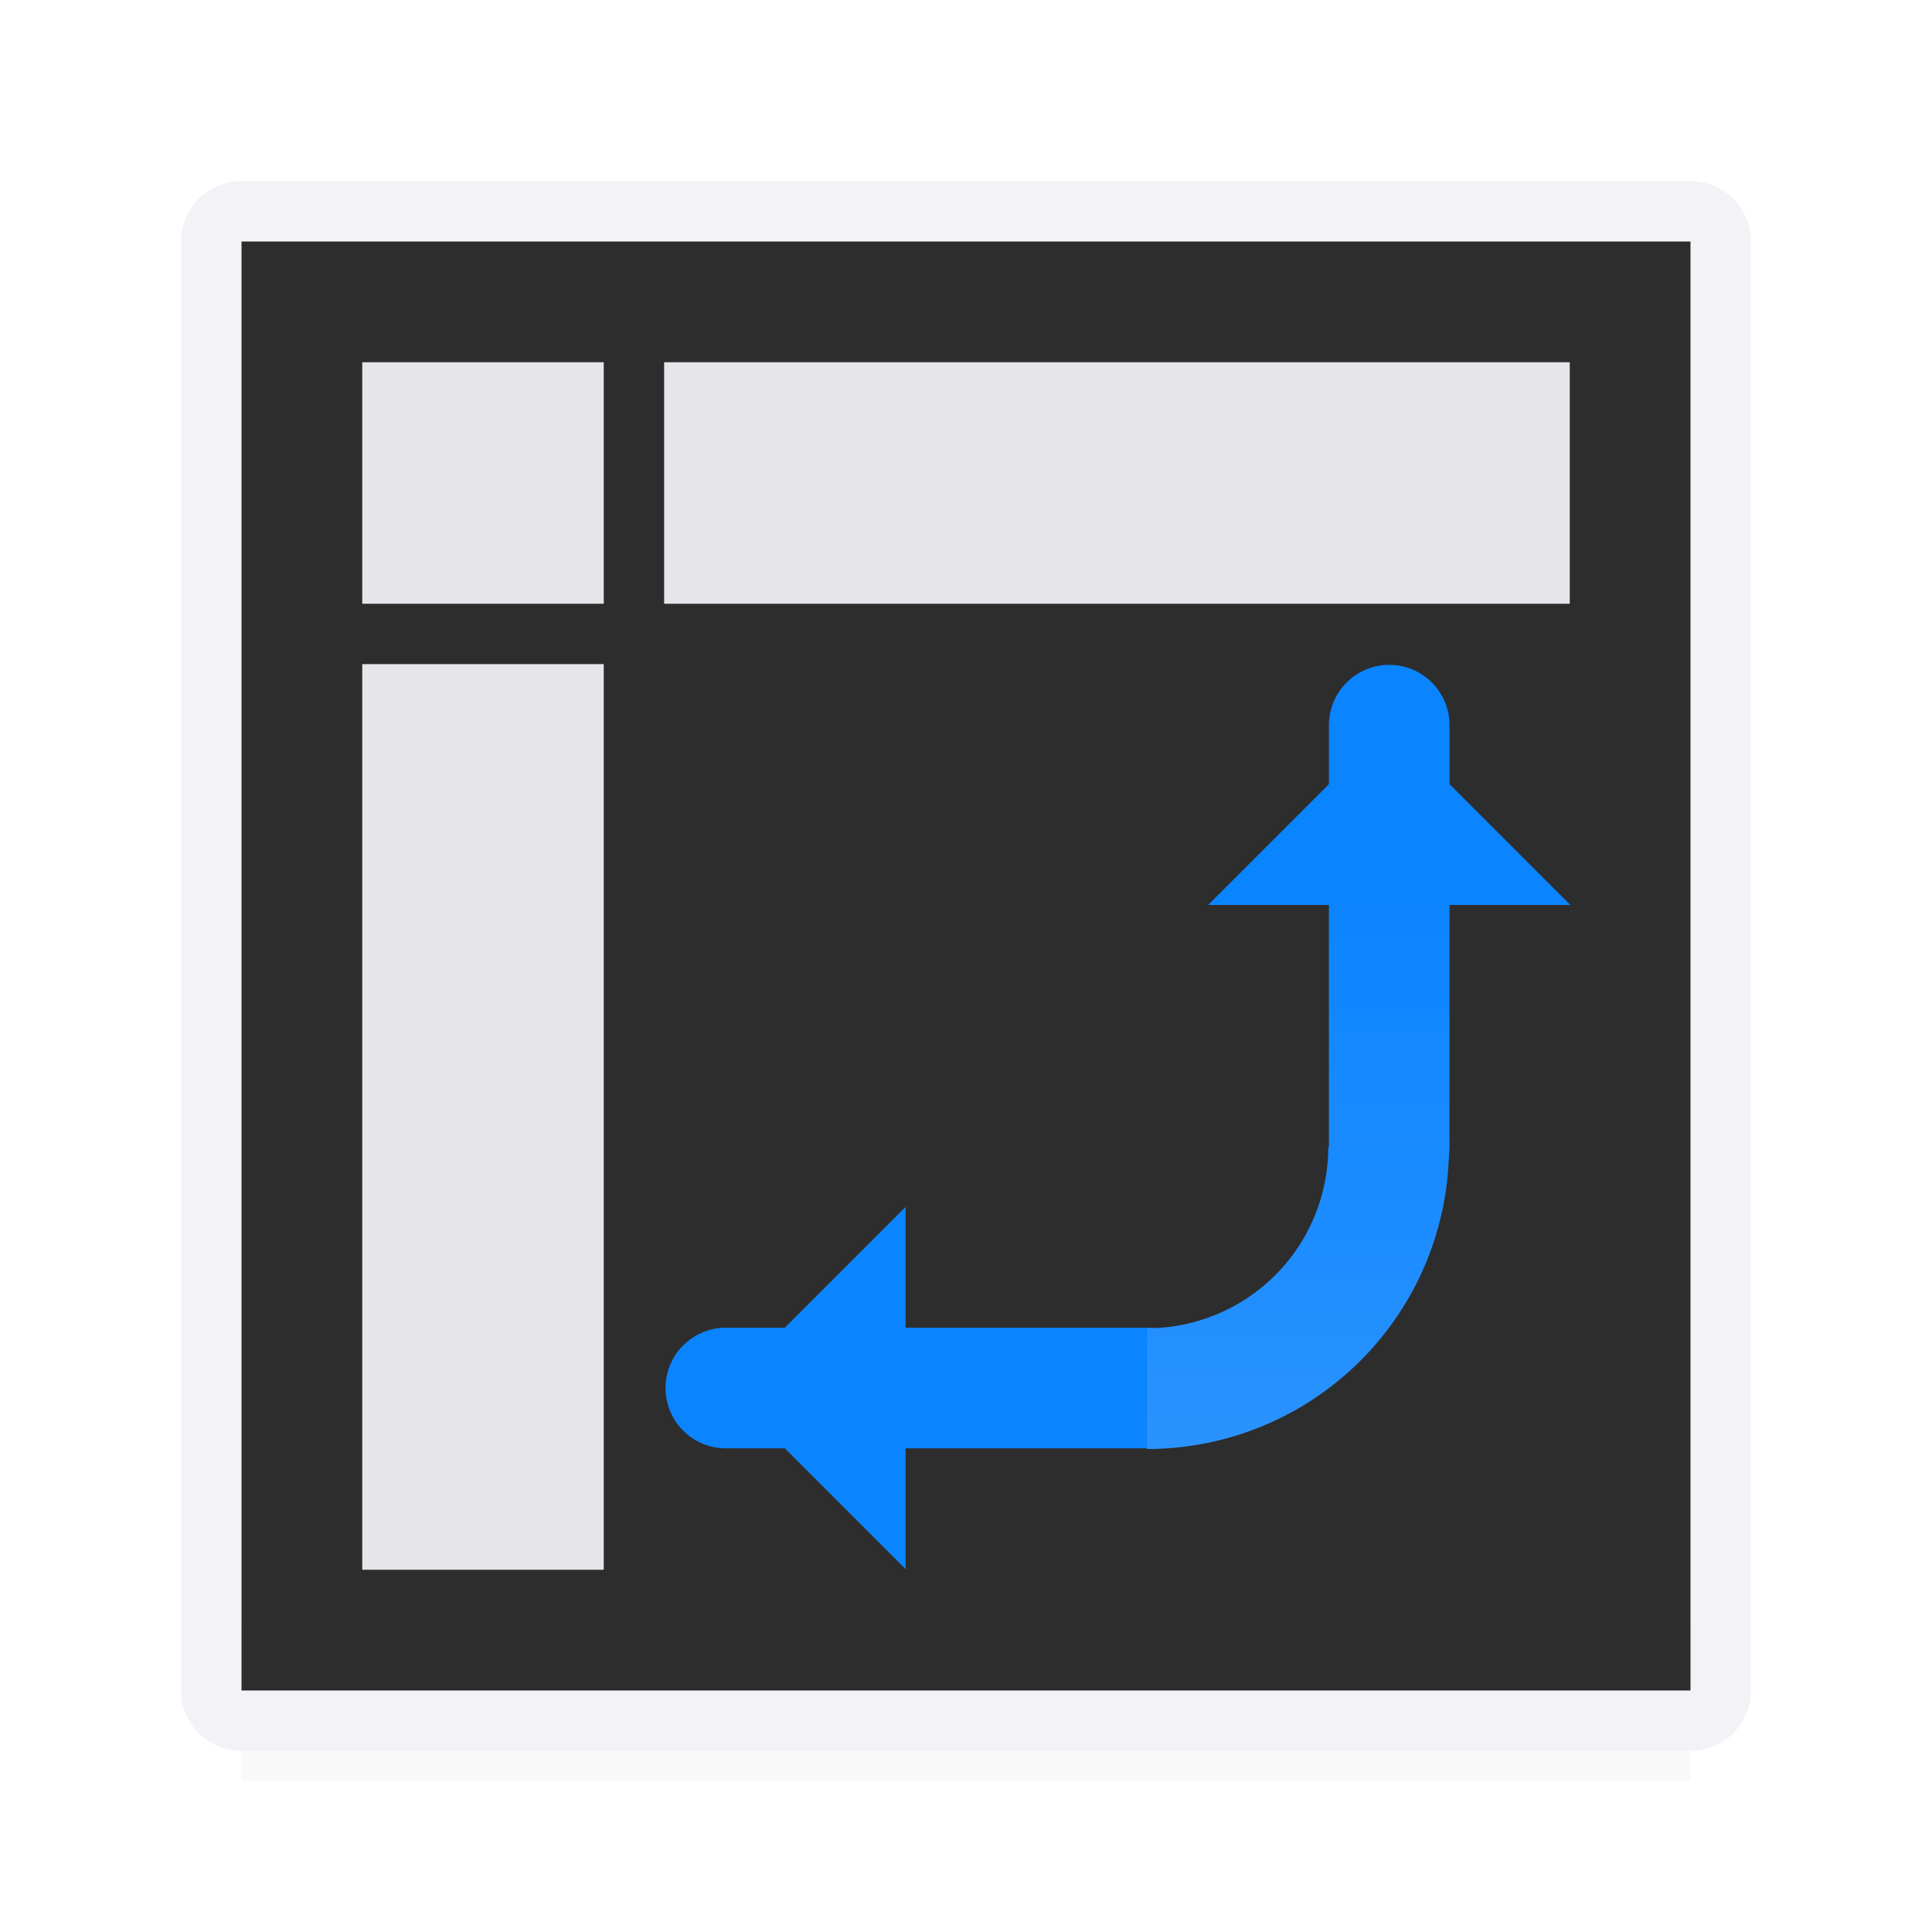
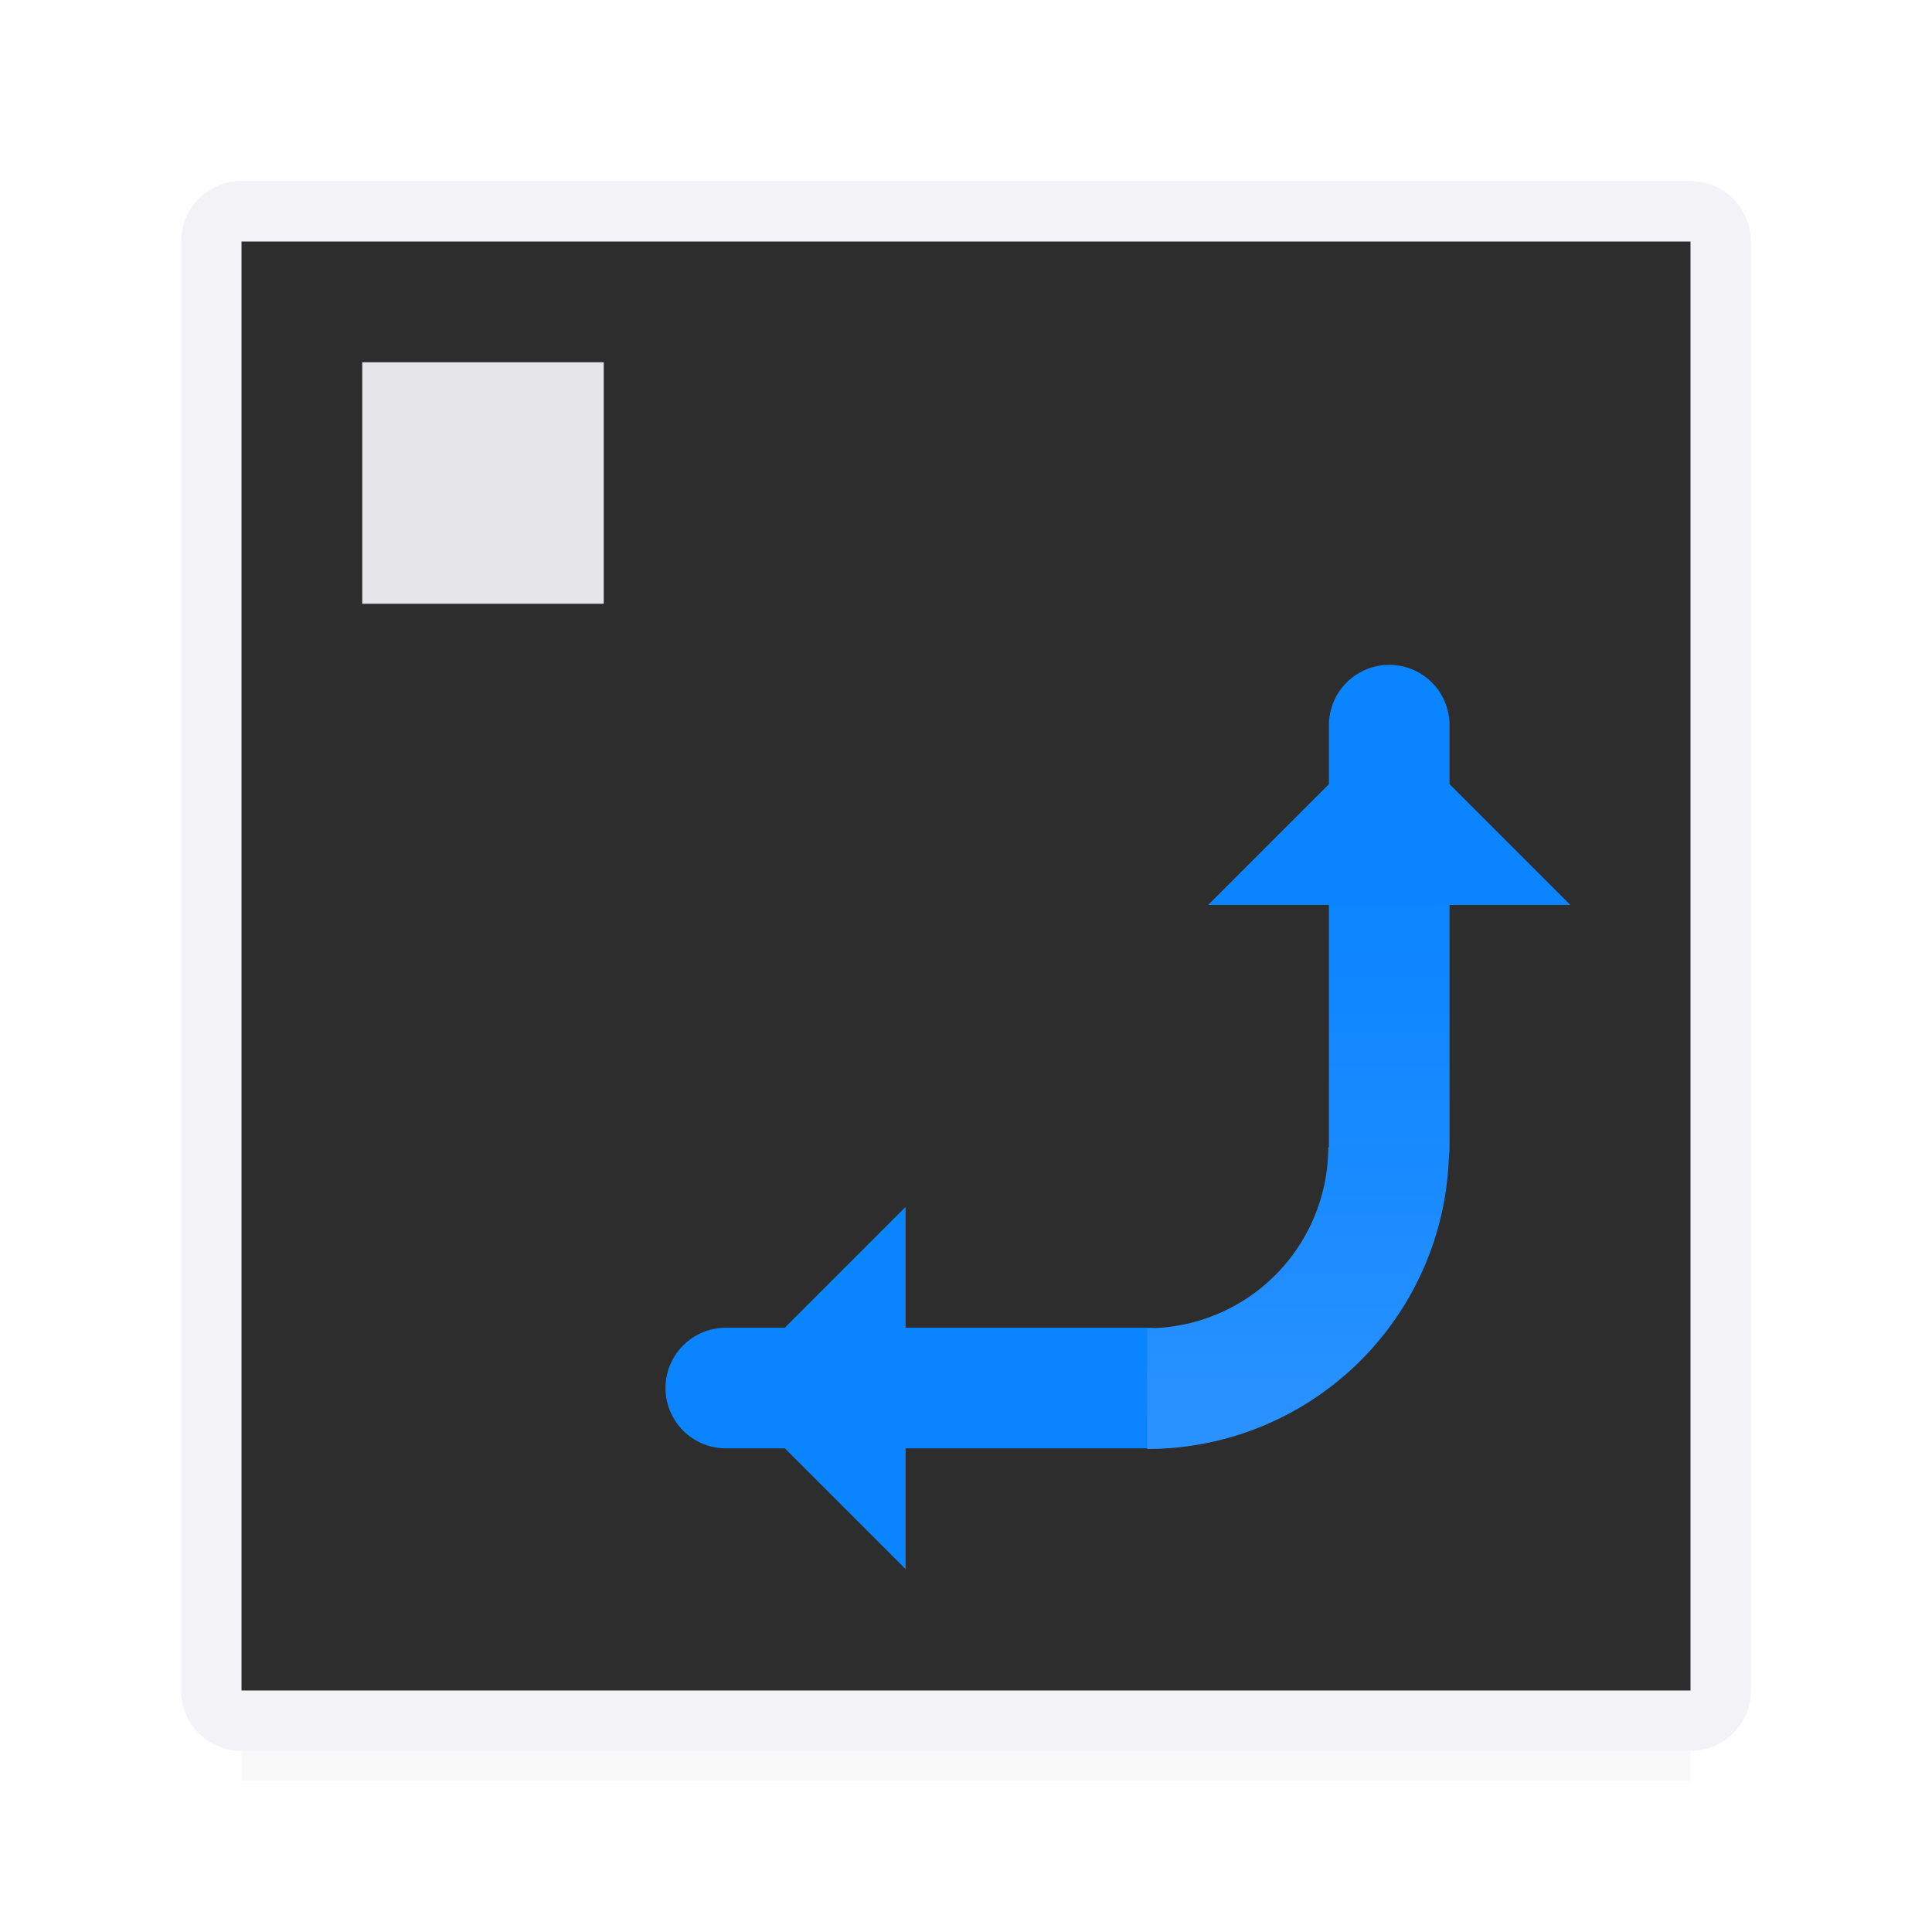
<svg xmlns="http://www.w3.org/2000/svg" xmlns:xlink="http://www.w3.org/1999/xlink" height="32" viewBox="0 0 32 32" width="32">
  <filter id="a" color-interpolation-filters="sRGB" height="1.095" width="1.097" x="-.049" y="-.047">
    <feGaussianBlur stdDeviation=".366" />
  </filter>
  <linearGradient id="b" gradientTransform="translate(16.812 3.562)" gradientUnits="userSpaceOnUse" x1="14" x2="13.797" y1="22" y2="2.136">
    <stop offset="0" stop-color="#409cff" />
    <stop offset="1" stop-color="#0a84ff" />
  </linearGradient>
  <linearGradient id="c" gradientUnits="userSpaceOnUse" x1="24" x2="24" xlink:href="#b" y1="26" y2="12" />
  <linearGradient id="d" gradientUnits="userSpaceOnUse" x1="26" x2="26" xlink:href="#b" y1="27" y2="11" />
  <linearGradient id="e" gradientUnits="userSpaceOnUse" x1="-15.022" x2="-30.022" xlink:href="#b" y1="28.221" y2="28.221" />
  <linearGradient id="f" gradientUnits="userSpaceOnUse" x1="24" x2="24" xlink:href="#b" y1="27" y2="11" />
  <linearGradient id="g" gradientUnits="userSpaceOnUse" x1="-15.343" x2="-31.022" xlink:href="#b" y1="22.21" y2="22.221" />
  <path d="m4 26.941h24v2.559h-24z" filter="url(#a)" opacity=".15" stroke-width="1.015" />
  <path d="m4 3c-.554 0-1 .446-1 1v24c0 .554.446 1 1 1h24c.554 0 1-.446 1-1v-24c0-.554-.446-1-1-1zm0 1h24v24h-24z" fill="#f2f2f7" />
  <path d="m4 4h24v24h-24z" fill="#2d2d2d" />
  <g stroke-linecap="round">
    <path d="m23.01 19v-6.989" fill="none" stroke="url(#f)" stroke-width="1.998" />
    <path d="m20.01 14.989 3-3 3 3z" fill="url(#d)" stroke="url(#d)" stroke-linejoin="round" stroke-width="2" />
    <g transform="matrix(0 1 -1 0 40.221 42.022)">
      <path d="m-19.032 21.221v6.978" fill="none" stroke="url(#g)" stroke-width="1.998" />
      <path d="m-22.032 25.221 3 3 3-3z" fill="url(#e)" stroke="url(#e)" stroke-linejoin="round" stroke-width="2" />
    </g>
  </g>
  <path d="m22 19a3 3 0 0 1 -3 3v2a5 5 0 0 0 5-5z" fill="url(#c)" />
  <g fill="#e5e5ea">
-     <path d="m11 6h15v4h-15z" />
-     <path d="m11-10h15v4h-15z" transform="rotate(90)" />
    <path d="m6 6h4v4h-4z" />
  </g>
</svg>